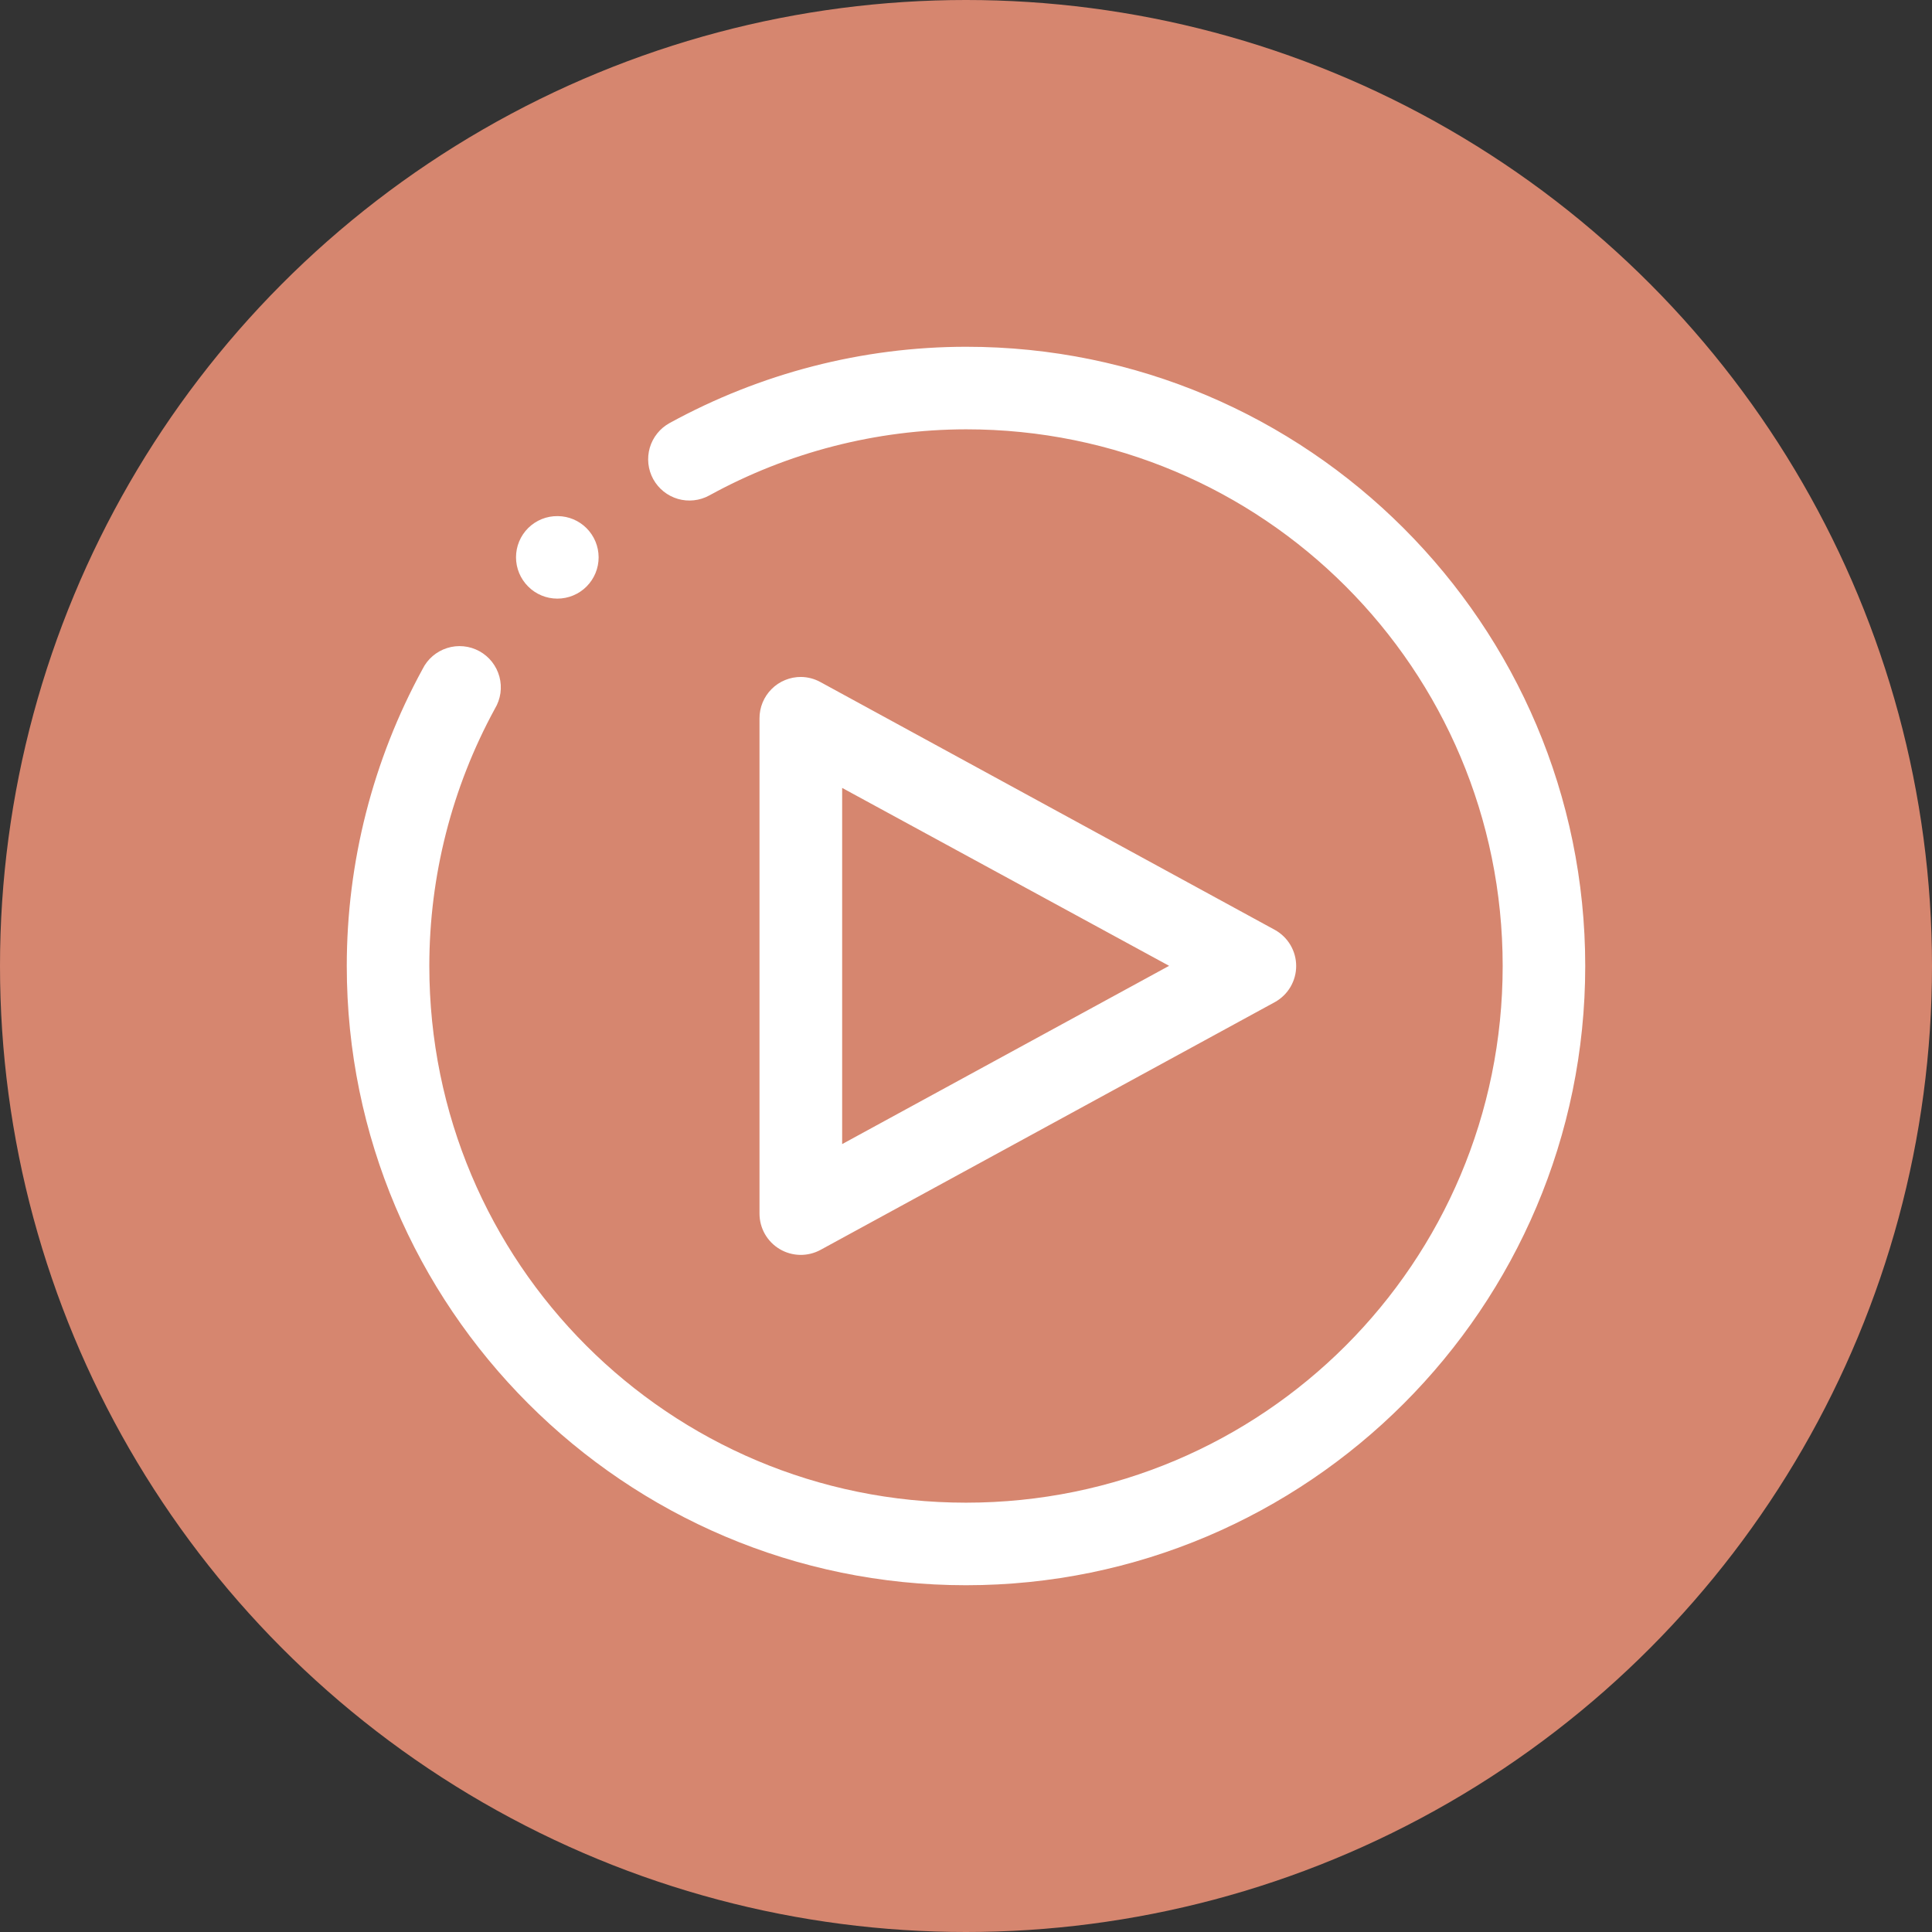
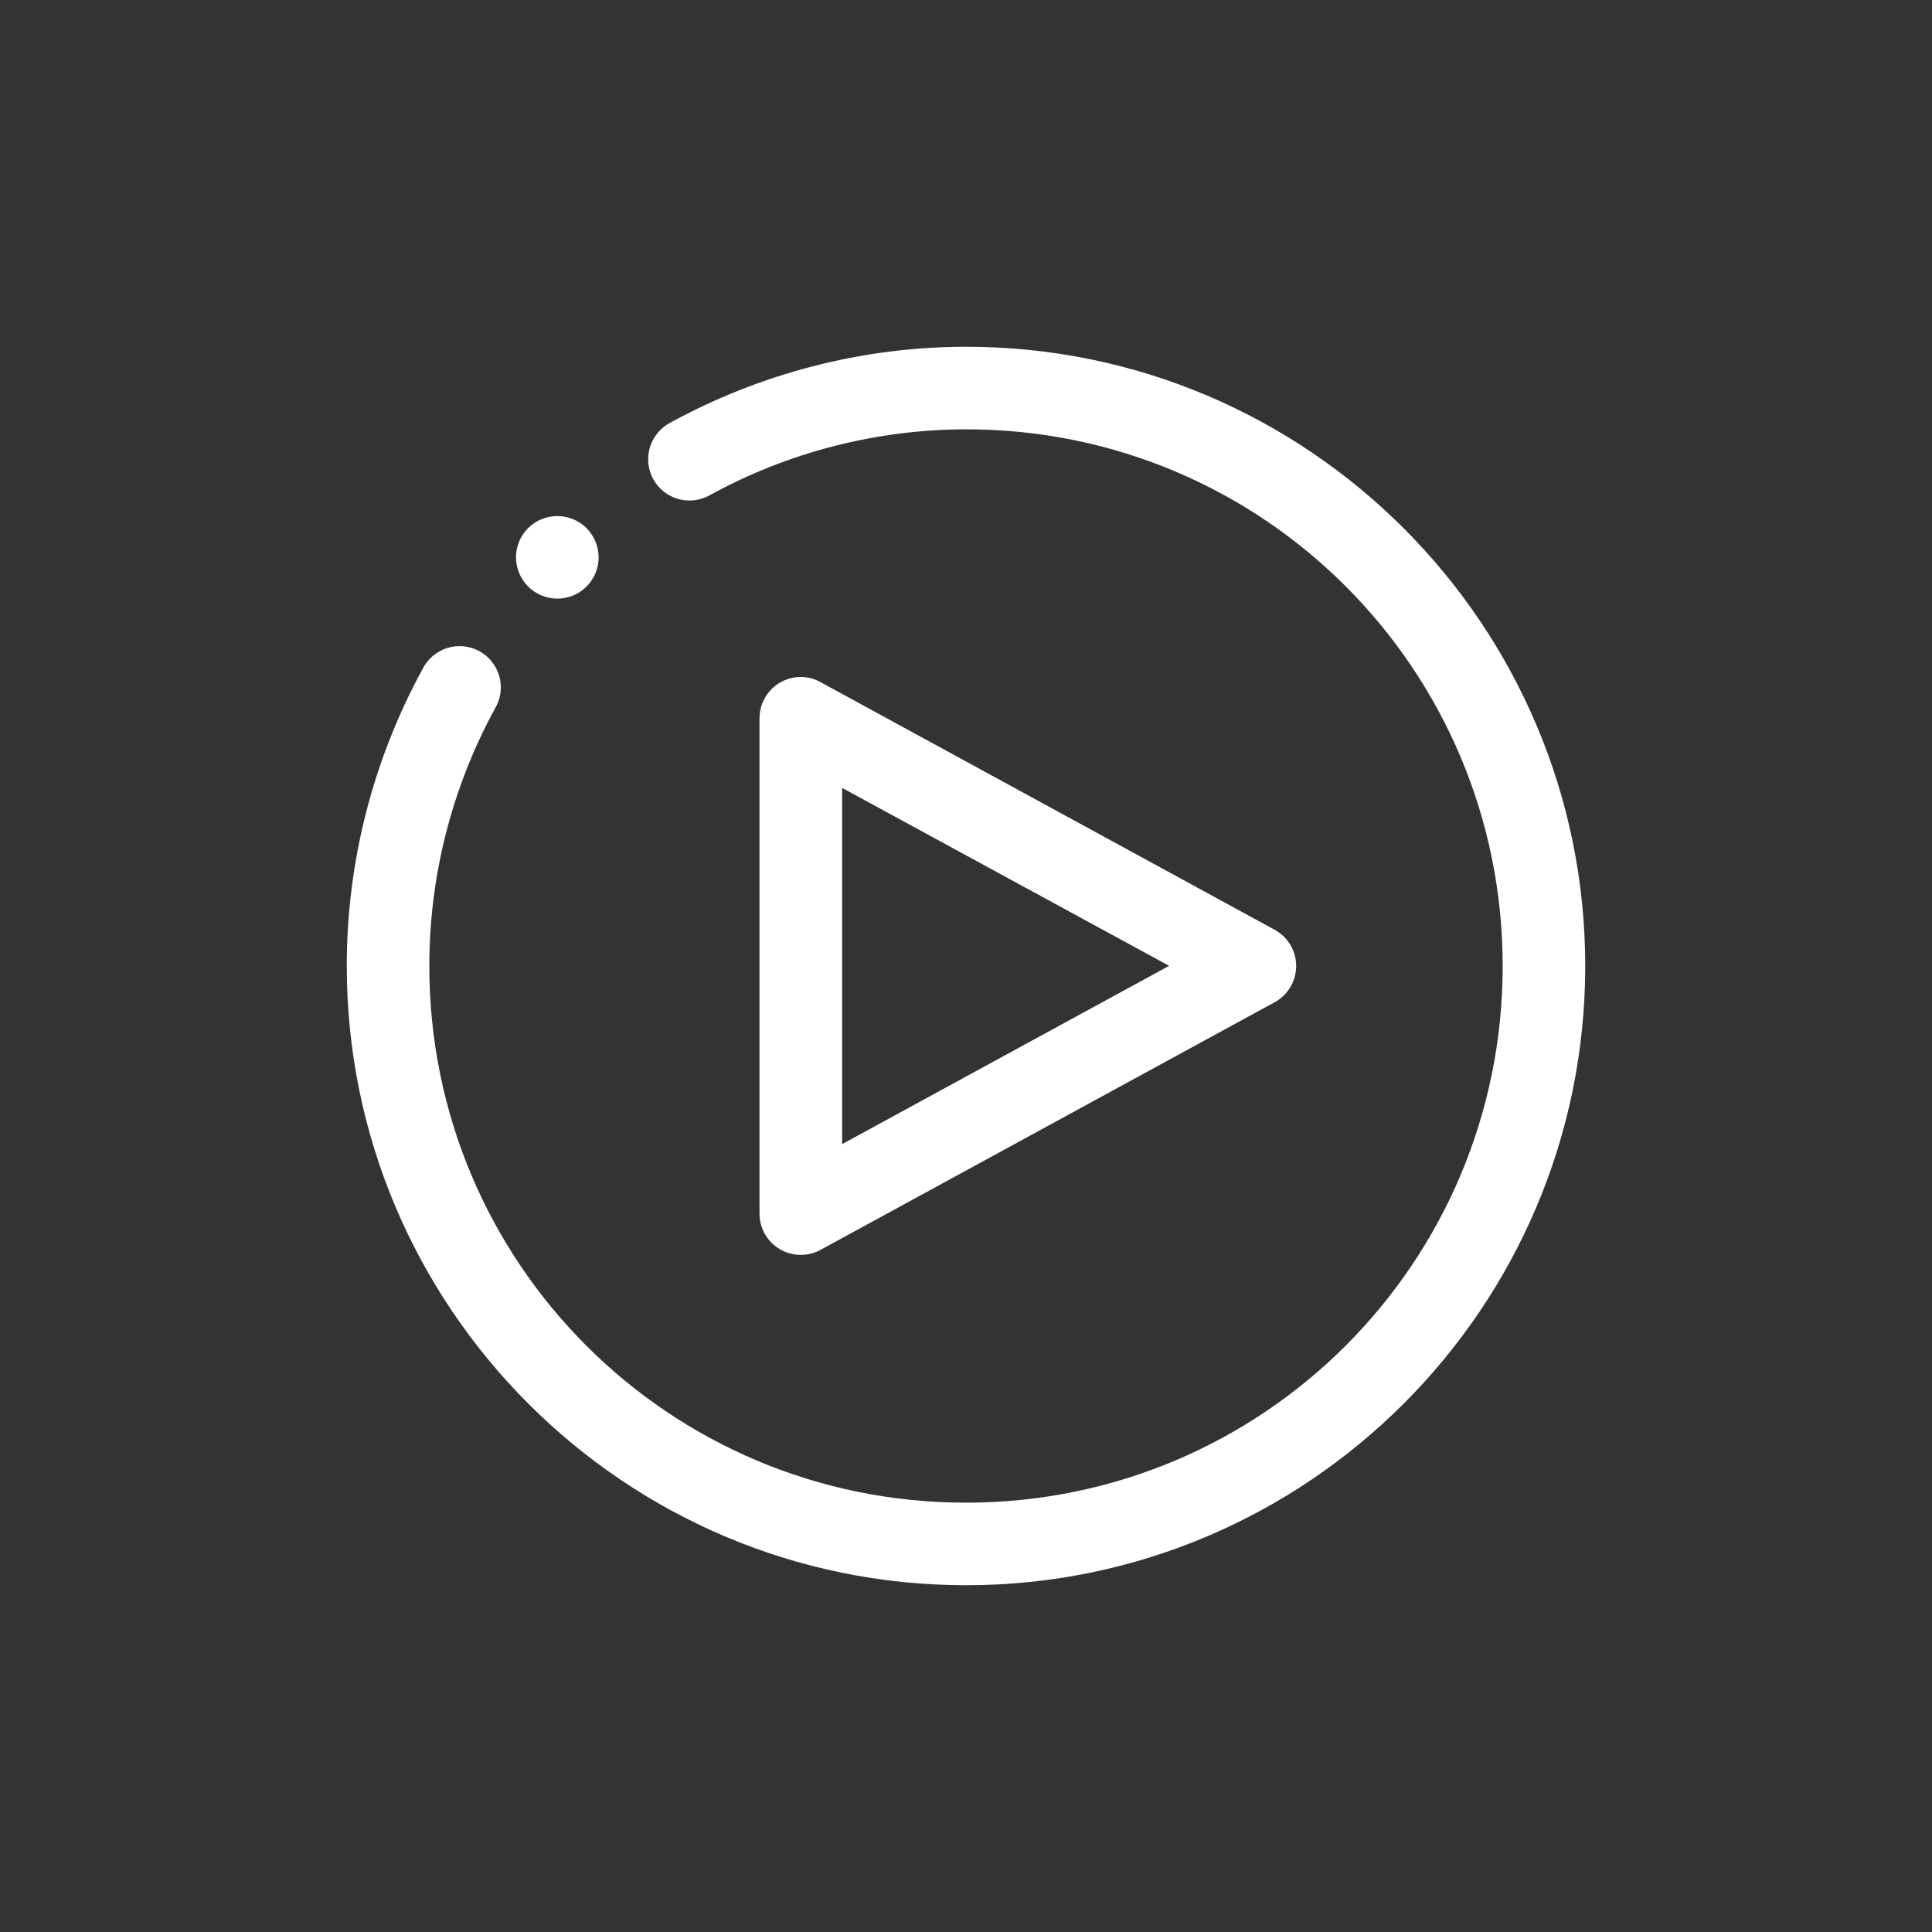
<svg xmlns="http://www.w3.org/2000/svg" width="78" height="78" viewBox="0 0 78 78" fill="none">
  <rect x="0" y="0" width="78" height="78" fill="#333333" stroke="none" />
-   <circle cx="39" cy="39" r="39" fill="#D6866F" />
  <path fill-rule="evenodd" clip-rule="evenodd" d="M39 14C34.813 14.002 30.7 15.07 27.033 17.08C26.841 17.185 26.672 17.327 26.535 17.498C26.398 17.668 26.296 17.864 26.234 18.074C26.173 18.285 26.154 18.505 26.177 18.722C26.201 18.94 26.267 19.151 26.372 19.343C26.478 19.535 26.62 19.704 26.79 19.841C26.961 19.978 27.157 20.08 27.367 20.142C27.577 20.203 27.797 20.222 28.015 20.198C28.232 20.175 28.443 20.108 28.635 20.003C31.811 18.257 35.376 17.339 39 17.333C50.983 17.327 60.667 27.013 60.667 39C60.667 50.987 50.987 60.667 39 60.667C27.013 60.667 17.333 50.987 17.333 39C17.333 35.37 18.242 31.798 19.98 28.613C20.096 28.421 20.172 28.206 20.204 27.984C20.235 27.761 20.221 27.534 20.162 27.317C20.103 27.1 20.001 26.897 19.862 26.72C19.723 26.543 19.549 26.397 19.352 26.289C19.154 26.181 18.937 26.114 18.713 26.093C18.489 26.071 18.263 26.095 18.048 26.164C17.834 26.232 17.636 26.343 17.465 26.489C17.295 26.636 17.156 26.816 17.057 27.018C15.051 30.693 14 34.813 14 39C14 52.787 25.213 64 39 64C52.787 64 64 52.787 64 39C64 25.213 52.788 13.993 39 14ZM22.525 20.837C22.302 20.833 22.081 20.873 21.874 20.956C21.668 21.04 21.48 21.163 21.322 21.32C21.167 21.475 21.044 21.659 20.96 21.861C20.876 22.063 20.833 22.28 20.833 22.499C20.833 22.718 20.876 22.935 20.96 23.137C21.044 23.34 21.167 23.523 21.322 23.678C21.477 23.834 21.66 23.957 21.863 24.041C22.065 24.125 22.282 24.168 22.502 24.168C22.721 24.168 22.938 24.125 23.14 24.041C23.343 23.957 23.527 23.834 23.682 23.678C23.994 23.365 24.169 22.941 24.168 22.499C24.167 22.057 23.991 21.634 23.678 21.322C23.372 21.016 22.958 20.842 22.525 20.837ZM32.34 27.33C32.12 27.329 31.901 27.371 31.698 27.455C31.494 27.538 31.309 27.661 31.153 27.817C30.997 27.973 30.873 28.157 30.789 28.361C30.705 28.565 30.662 28.783 30.663 29.003V48.997C30.663 49.285 30.738 49.569 30.881 49.821C31.024 50.072 31.229 50.281 31.478 50.429C31.726 50.577 32.008 50.657 32.297 50.663C32.586 50.669 32.871 50.599 33.125 50.462L51.47 40.458C51.73 40.314 51.948 40.103 52.099 39.846C52.25 39.59 52.33 39.298 52.33 39C52.33 38.702 52.25 38.41 52.099 38.154C51.948 37.897 51.73 37.686 51.47 37.542L33.125 27.538C32.885 27.405 32.615 27.334 32.34 27.33ZM34 31.81L47.2 38.993L34 46.19V31.81Z" fill="white" />
</svg>